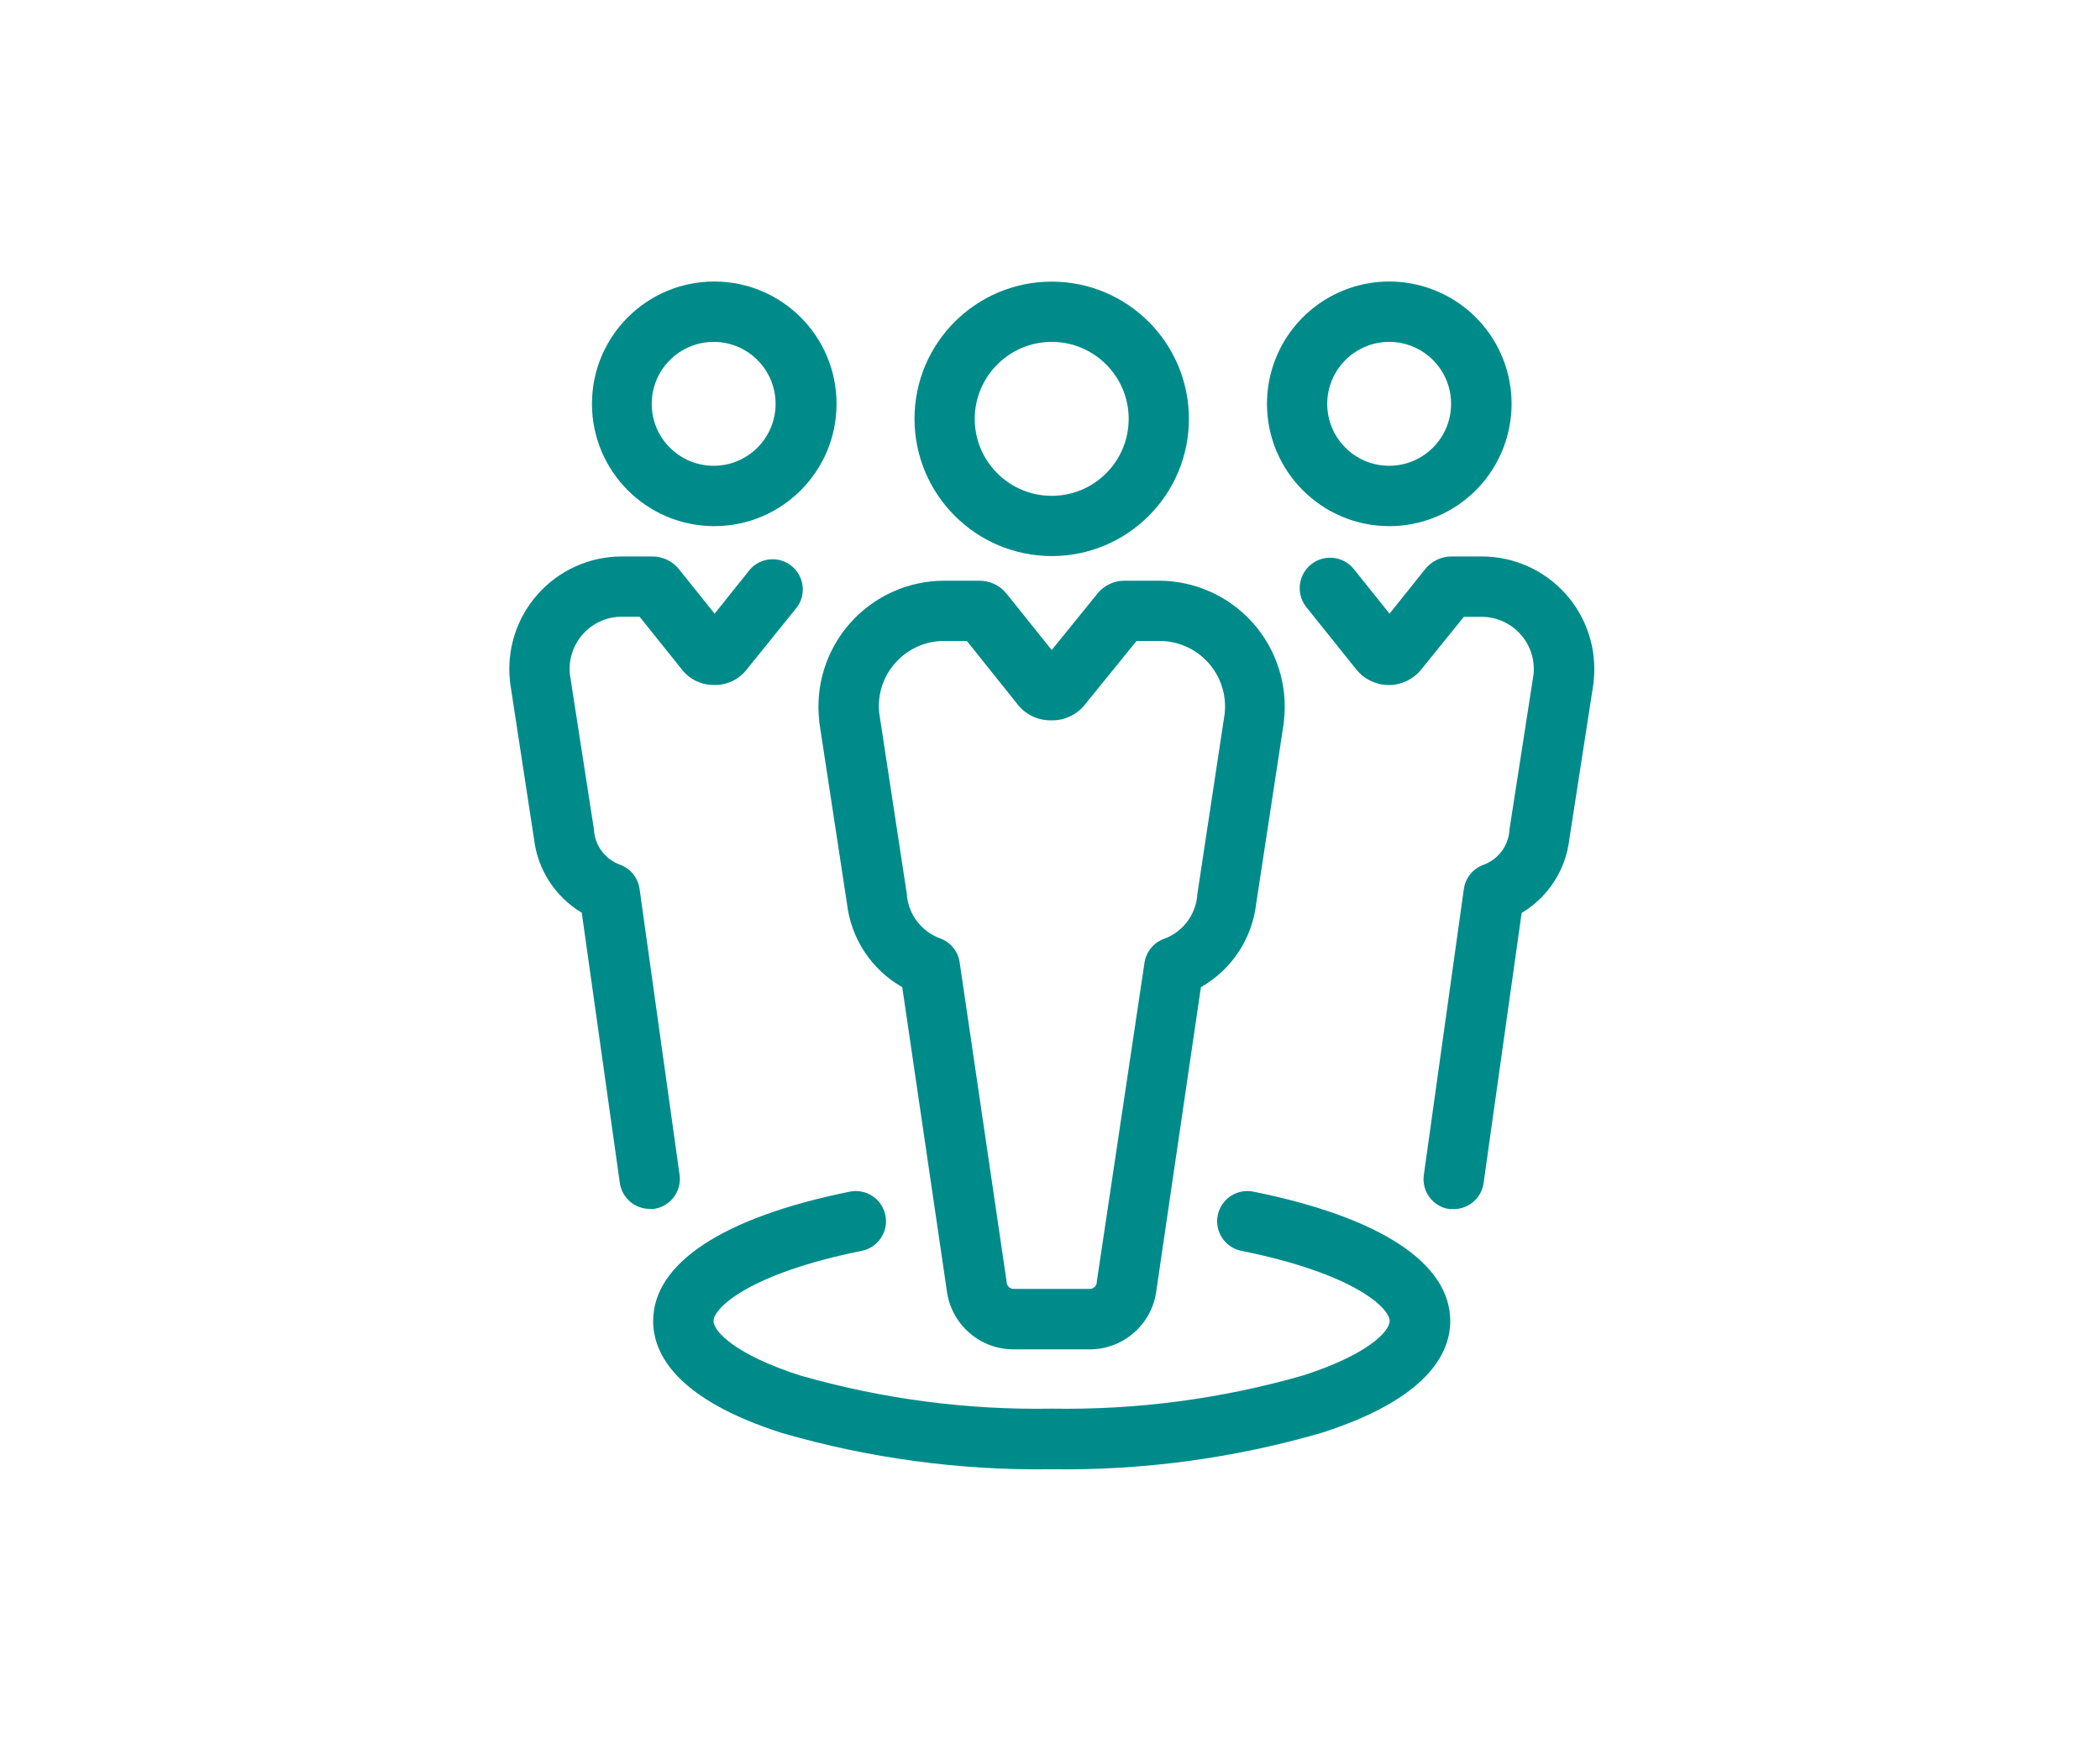
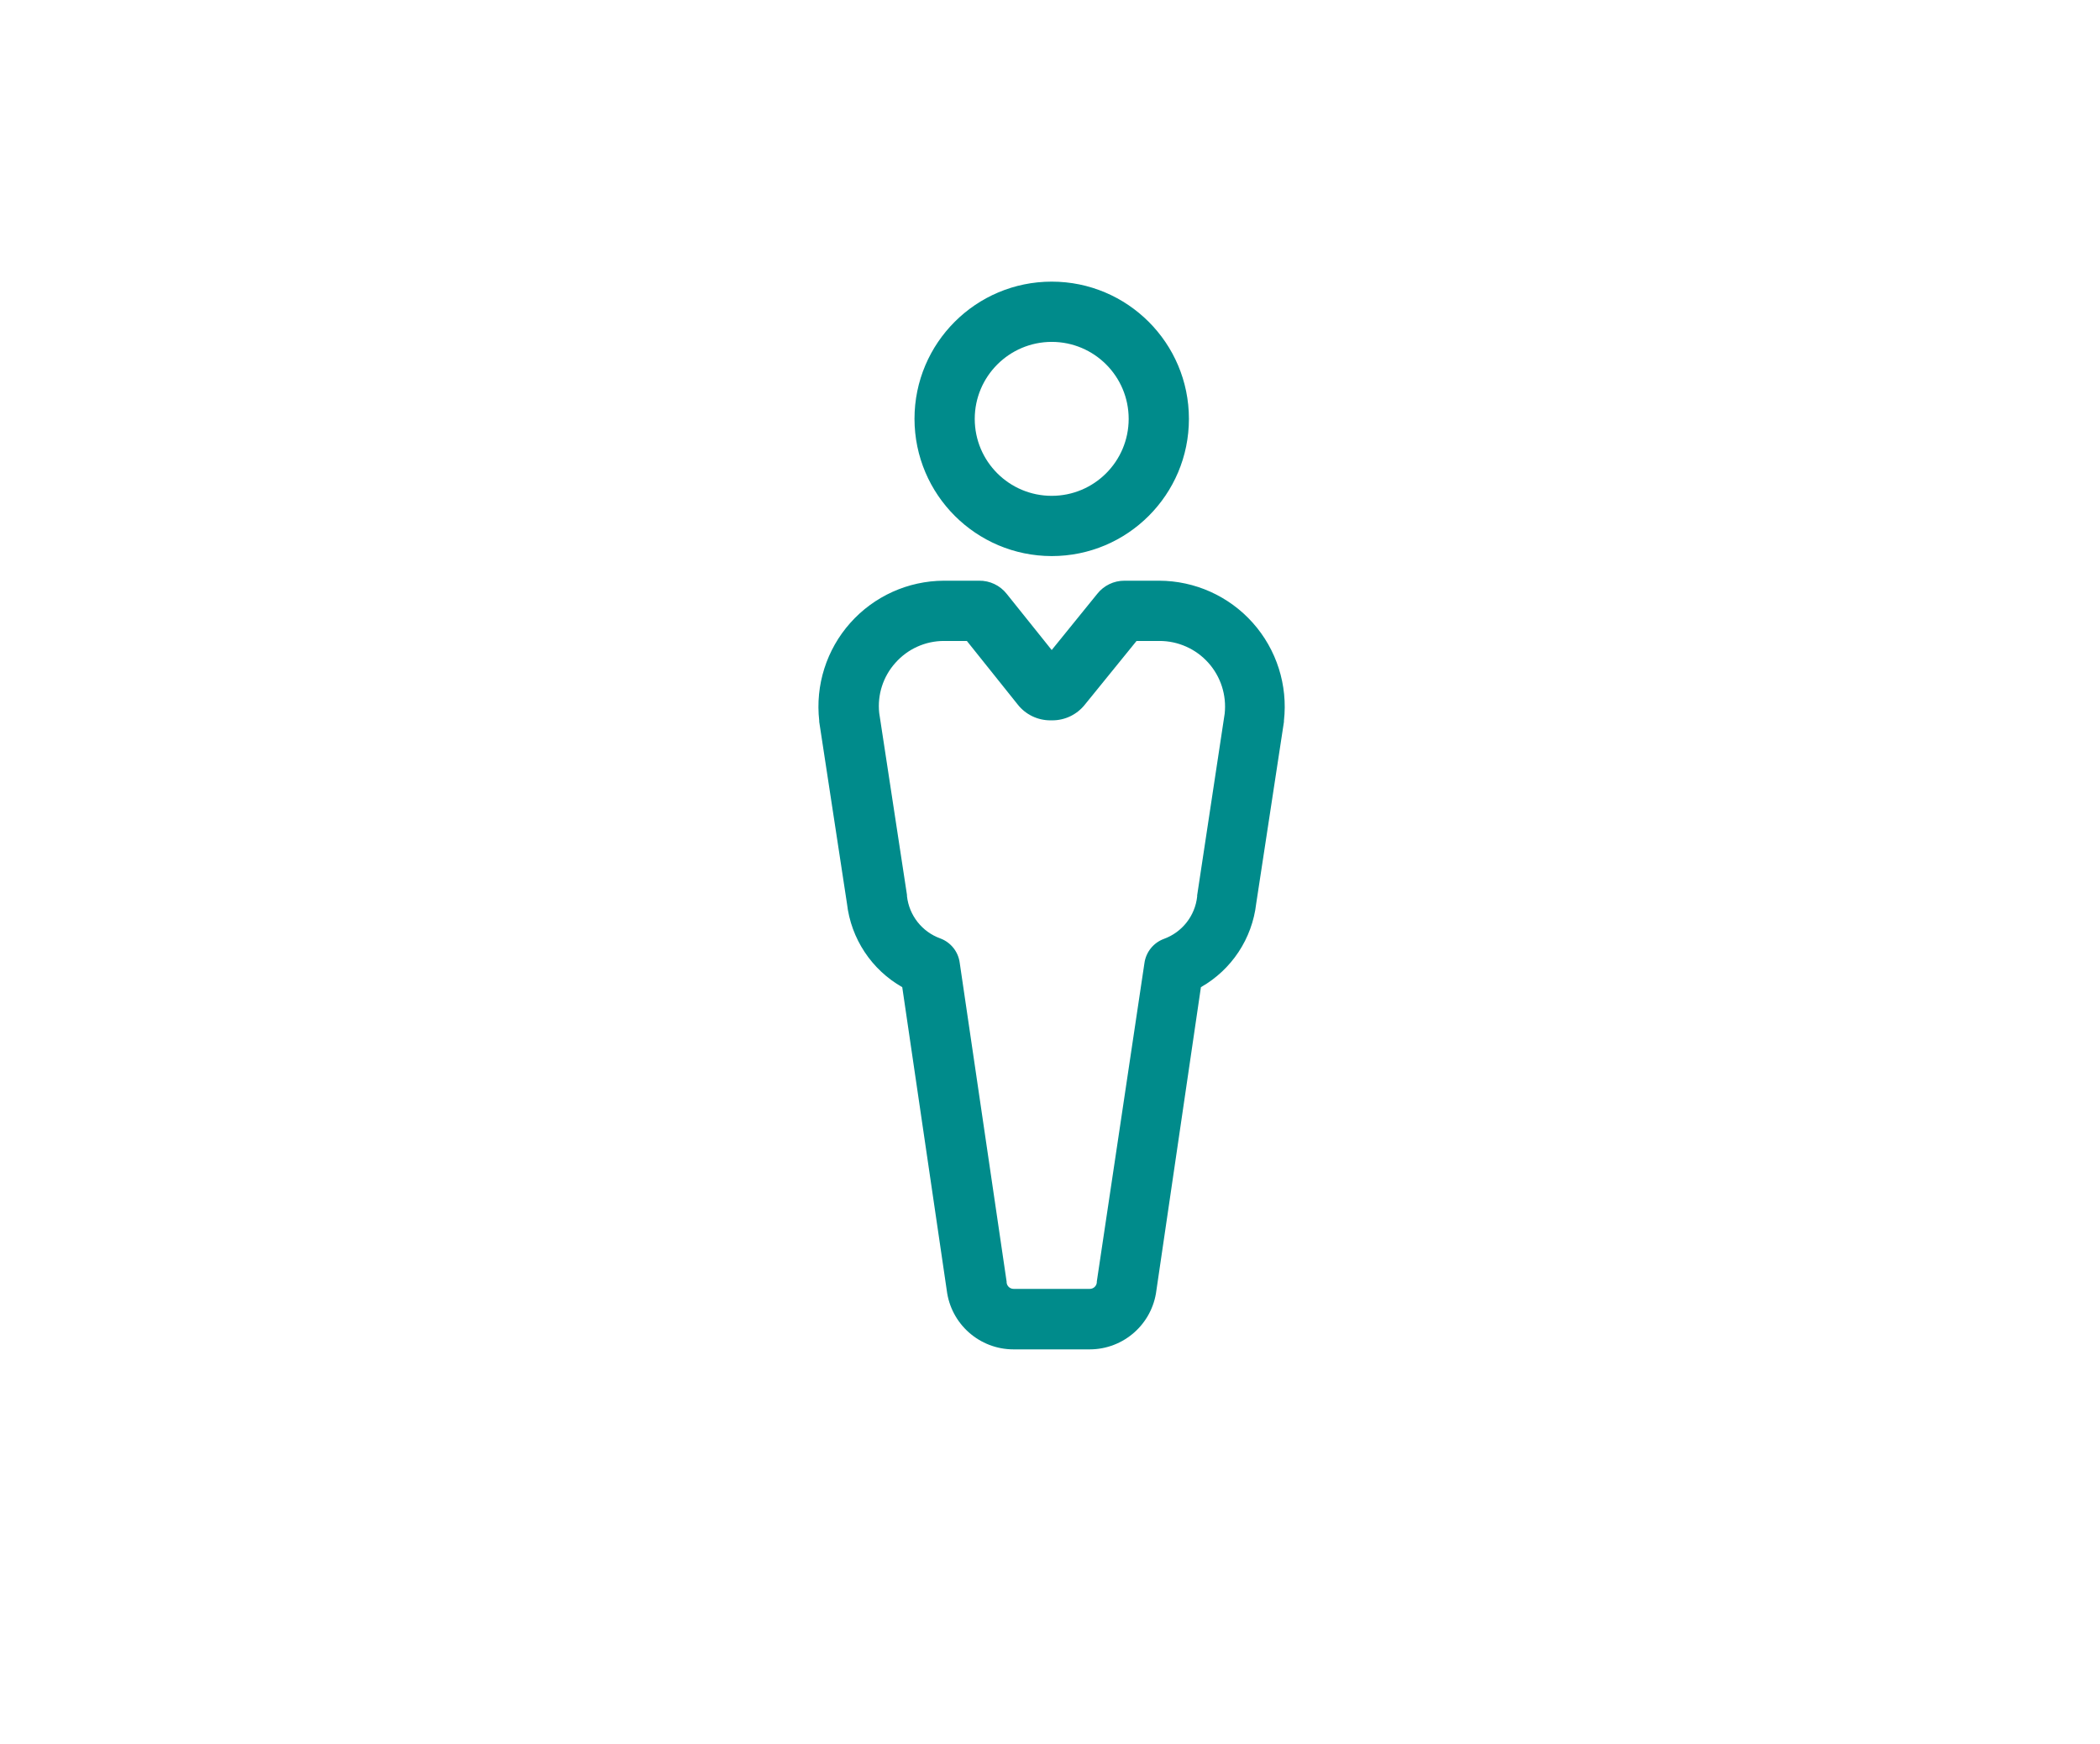
<svg xmlns="http://www.w3.org/2000/svg" width="112px" height="93px" viewBox="0 0 112 93" version="1.1">
  <title>emp-7</title>
  <desc>Created with Sketch.</desc>
  <defs />
  <g id="Page-1" stroke="none" stroke-width="1" fill="none" fill-rule="evenodd">
    <g id="emp-7">
      <rect id="Rectangle-2-Copy-11" fill="#FFFFFF" x="0" y="0" width="112" height="93" />
      <g id="Group-11" transform="translate(27, 15)" fill="#008B8B" fill-rule="nonzero">
        <path d="M29.091,14.655 C33.133,14.655 36.409,11.379 36.409,7.337 C36.409,3.296 33.133,0.019 29.091,0.019 C25.049,0.019 21.773,3.296 21.773,7.337 C21.78,11.376 25.052,14.648 29.091,14.655 Z M29.091,3.232 C31.358,3.232 33.196,5.07 33.196,7.337 C33.196,9.605 31.358,11.442 29.091,11.442 C26.824,11.442 24.986,9.605 24.986,7.337 C24.989,5.072 26.825,3.236 29.091,3.232 Z" id="Shape" />
        <path d="M16.692,23.434 L16.692,23.493 L18.172,33.189 C18.388,35.059 19.483,36.714 21.12,37.644 L23.493,53.805 C23.712,55.606 25.24,56.96 27.055,56.96 L31.114,56.96 C32.929,56.96 34.457,55.606 34.676,53.805 L37.049,37.644 C38.686,36.714 39.781,35.059 39.997,33.189 L41.477,23.493 L41.477,23.434 C41.69,21.537 41.086,19.639 39.815,18.214 C38.545,16.789 36.728,15.972 34.819,15.968 L32.97,15.968 C32.406,15.966 31.872,16.224 31.522,16.666 L29.091,19.665 L26.693,16.672 C26.337,16.219 25.789,15.958 25.212,15.968 L23.337,15.968 C21.43,15.976 19.617,16.794 18.349,18.219 C17.081,19.643 16.479,21.539 16.692,23.434 Z M20.752,20.351 C21.406,19.609 22.348,19.183 23.337,19.181 L24.566,19.181 L27.281,22.575 C27.702,23.108 28.346,23.418 29.026,23.415 L29.117,23.415 C29.794,23.418 30.434,23.11 30.856,22.581 L33.616,19.181 L34.838,19.181 C35.832,19.18 36.78,19.603 37.443,20.343 C38.107,21.083 38.424,22.071 38.316,23.059 L36.848,32.75 L36.848,32.815 C36.735,33.844 36.045,34.719 35.071,35.071 C34.514,35.278 34.116,35.775 34.036,36.364 L31.496,53.346 L31.496,53.398 C31.476,53.59 31.314,53.735 31.121,53.734 L27.061,53.734 C26.868,53.735 26.706,53.59 26.686,53.398 L26.686,53.346 L24.184,36.338 C24.105,35.749 23.707,35.252 23.15,35.045 C22.175,34.693 21.486,33.818 21.372,32.789 L21.372,32.724 L19.892,23.027 C19.786,22.053 20.098,21.08 20.752,20.351 Z" id="Shape" />
-         <path d="M50.347,55.447 C50.347,52.364 46.617,49.914 39.848,48.549 C38.977,48.371 38.126,48.932 37.947,49.804 C37.769,50.675 38.33,51.526 39.202,51.704 C45.181,52.907 47.114,54.743 47.114,55.447 C47.114,56.023 45.88,57.27 42.479,58.356 C38.128,59.602 33.616,60.196 29.091,60.121 C24.561,60.198 20.045,59.603 15.69,58.356 C12.289,57.27 11.055,56.023 11.055,55.447 C11.055,54.743 12.994,52.907 18.967,51.704 C19.838,51.526 20.4,50.675 20.221,49.804 C20.043,48.932 19.192,48.371 18.321,48.549 C11.565,49.914 7.835,52.364 7.835,55.447 C7.835,57.167 9.025,59.604 14.707,61.421 C19.38,62.773 24.227,63.424 29.091,63.354 C33.955,63.422 38.802,62.769 43.475,61.414 C49.131,59.604 50.347,57.173 50.347,55.447 Z" id="Shape" />
-         <path d="M47.088,13.059 C49.727,13.061 52.108,11.474 53.119,9.036 C54.131,6.599 53.575,3.793 51.71,1.926 C49.845,0.059 47.038,-0.5 44.6,0.509 C42.162,1.518 40.572,3.897 40.572,6.536 C40.576,10.134 43.49,13.051 47.088,13.059 Z M47.088,3.232 C48.913,3.232 50.392,4.711 50.392,6.536 C50.392,8.36 48.913,9.839 47.088,9.839 C45.264,9.839 43.785,8.36 43.785,6.536 C43.789,4.713 45.266,3.236 47.088,3.232 Z" id="Shape" />
-         <path d="M50.424,14.675 C49.87,14.673 49.346,14.925 49.002,15.36 L47.108,17.726 L45.214,15.36 C44.855,14.905 44.28,14.676 43.706,14.76 C43.133,14.843 42.647,15.226 42.433,15.765 C42.218,16.303 42.308,16.916 42.667,17.371 L45.356,20.726 C45.778,21.236 46.407,21.532 47.069,21.532 C47.732,21.532 48.36,21.236 48.782,20.726 L51.071,17.894 L52.015,17.894 C52.803,17.894 53.555,18.228 54.084,18.813 C54.613,19.398 54.868,20.18 54.788,20.965 L53.495,29.304 L53.495,29.369 C53.405,30.169 52.869,30.848 52.112,31.121 C51.552,31.326 51.152,31.823 51.071,32.414 L48.937,47.664 C48.815,48.544 49.428,49.357 50.308,49.48 L50.534,49.48 C51.334,49.479 52.012,48.889 52.124,48.097 L54.154,33.687 C55.573,32.84 56.514,31.379 56.701,29.737 L57.994,21.392 L57.994,21.333 C58.182,19.636 57.637,17.939 56.497,16.668 C55.357,15.397 53.729,14.672 52.021,14.675 L50.424,14.675 Z" id="Shape" />
-         <path d="M11.093,13.059 C14.696,13.059 17.616,10.138 17.616,6.536 C17.616,2.933 14.696,0.013 11.093,0.013 C7.491,0.013 4.571,2.933 4.571,6.536 C4.574,10.137 7.492,13.055 11.093,13.059 Z M11.093,3.232 C12.913,3.25 14.376,4.737 14.364,6.557 C14.353,8.377 12.871,9.845 11.05,9.839 C9.23,9.833 7.758,8.356 7.758,6.536 C7.759,5.655 8.112,4.81 8.738,4.19 C9.365,3.57 10.212,3.225 11.093,3.232 Z" id="Shape" />
-         <path d="M0.207,21.417 L1.48,29.737 C1.671,31.374 2.613,32.829 4.027,33.674 L6.057,48.084 C6.17,48.876 6.847,49.466 7.648,49.467 L7.874,49.467 C8.754,49.344 9.367,48.531 9.244,47.651 L7.111,32.407 C7.03,31.817 6.63,31.319 6.07,31.114 C5.313,30.841 4.777,30.162 4.687,29.362 L4.687,29.298 L3.394,20.958 C3.313,20.174 3.569,19.392 4.098,18.806 C4.627,18.221 5.379,17.887 6.167,17.888 L7.111,17.888 L9.38,20.719 C9.785,21.231 10.402,21.529 11.055,21.527 L11.093,21.527 C11.759,21.544 12.393,21.247 12.806,20.726 L15.515,17.371 C16.013,16.675 15.88,15.712 15.213,15.178 C14.546,14.643 13.577,14.723 13.007,15.36 L11.113,17.726 L9.225,15.373 C8.874,14.921 8.33,14.662 7.758,14.675 L6.141,14.675 C4.439,14.681 2.82,15.41 1.687,16.68 C0.554,17.95 0.013,19.642 0.2,21.333 L0.207,21.417 Z" id="Shape" />
      </g>
    </g>
  </g>
</svg>